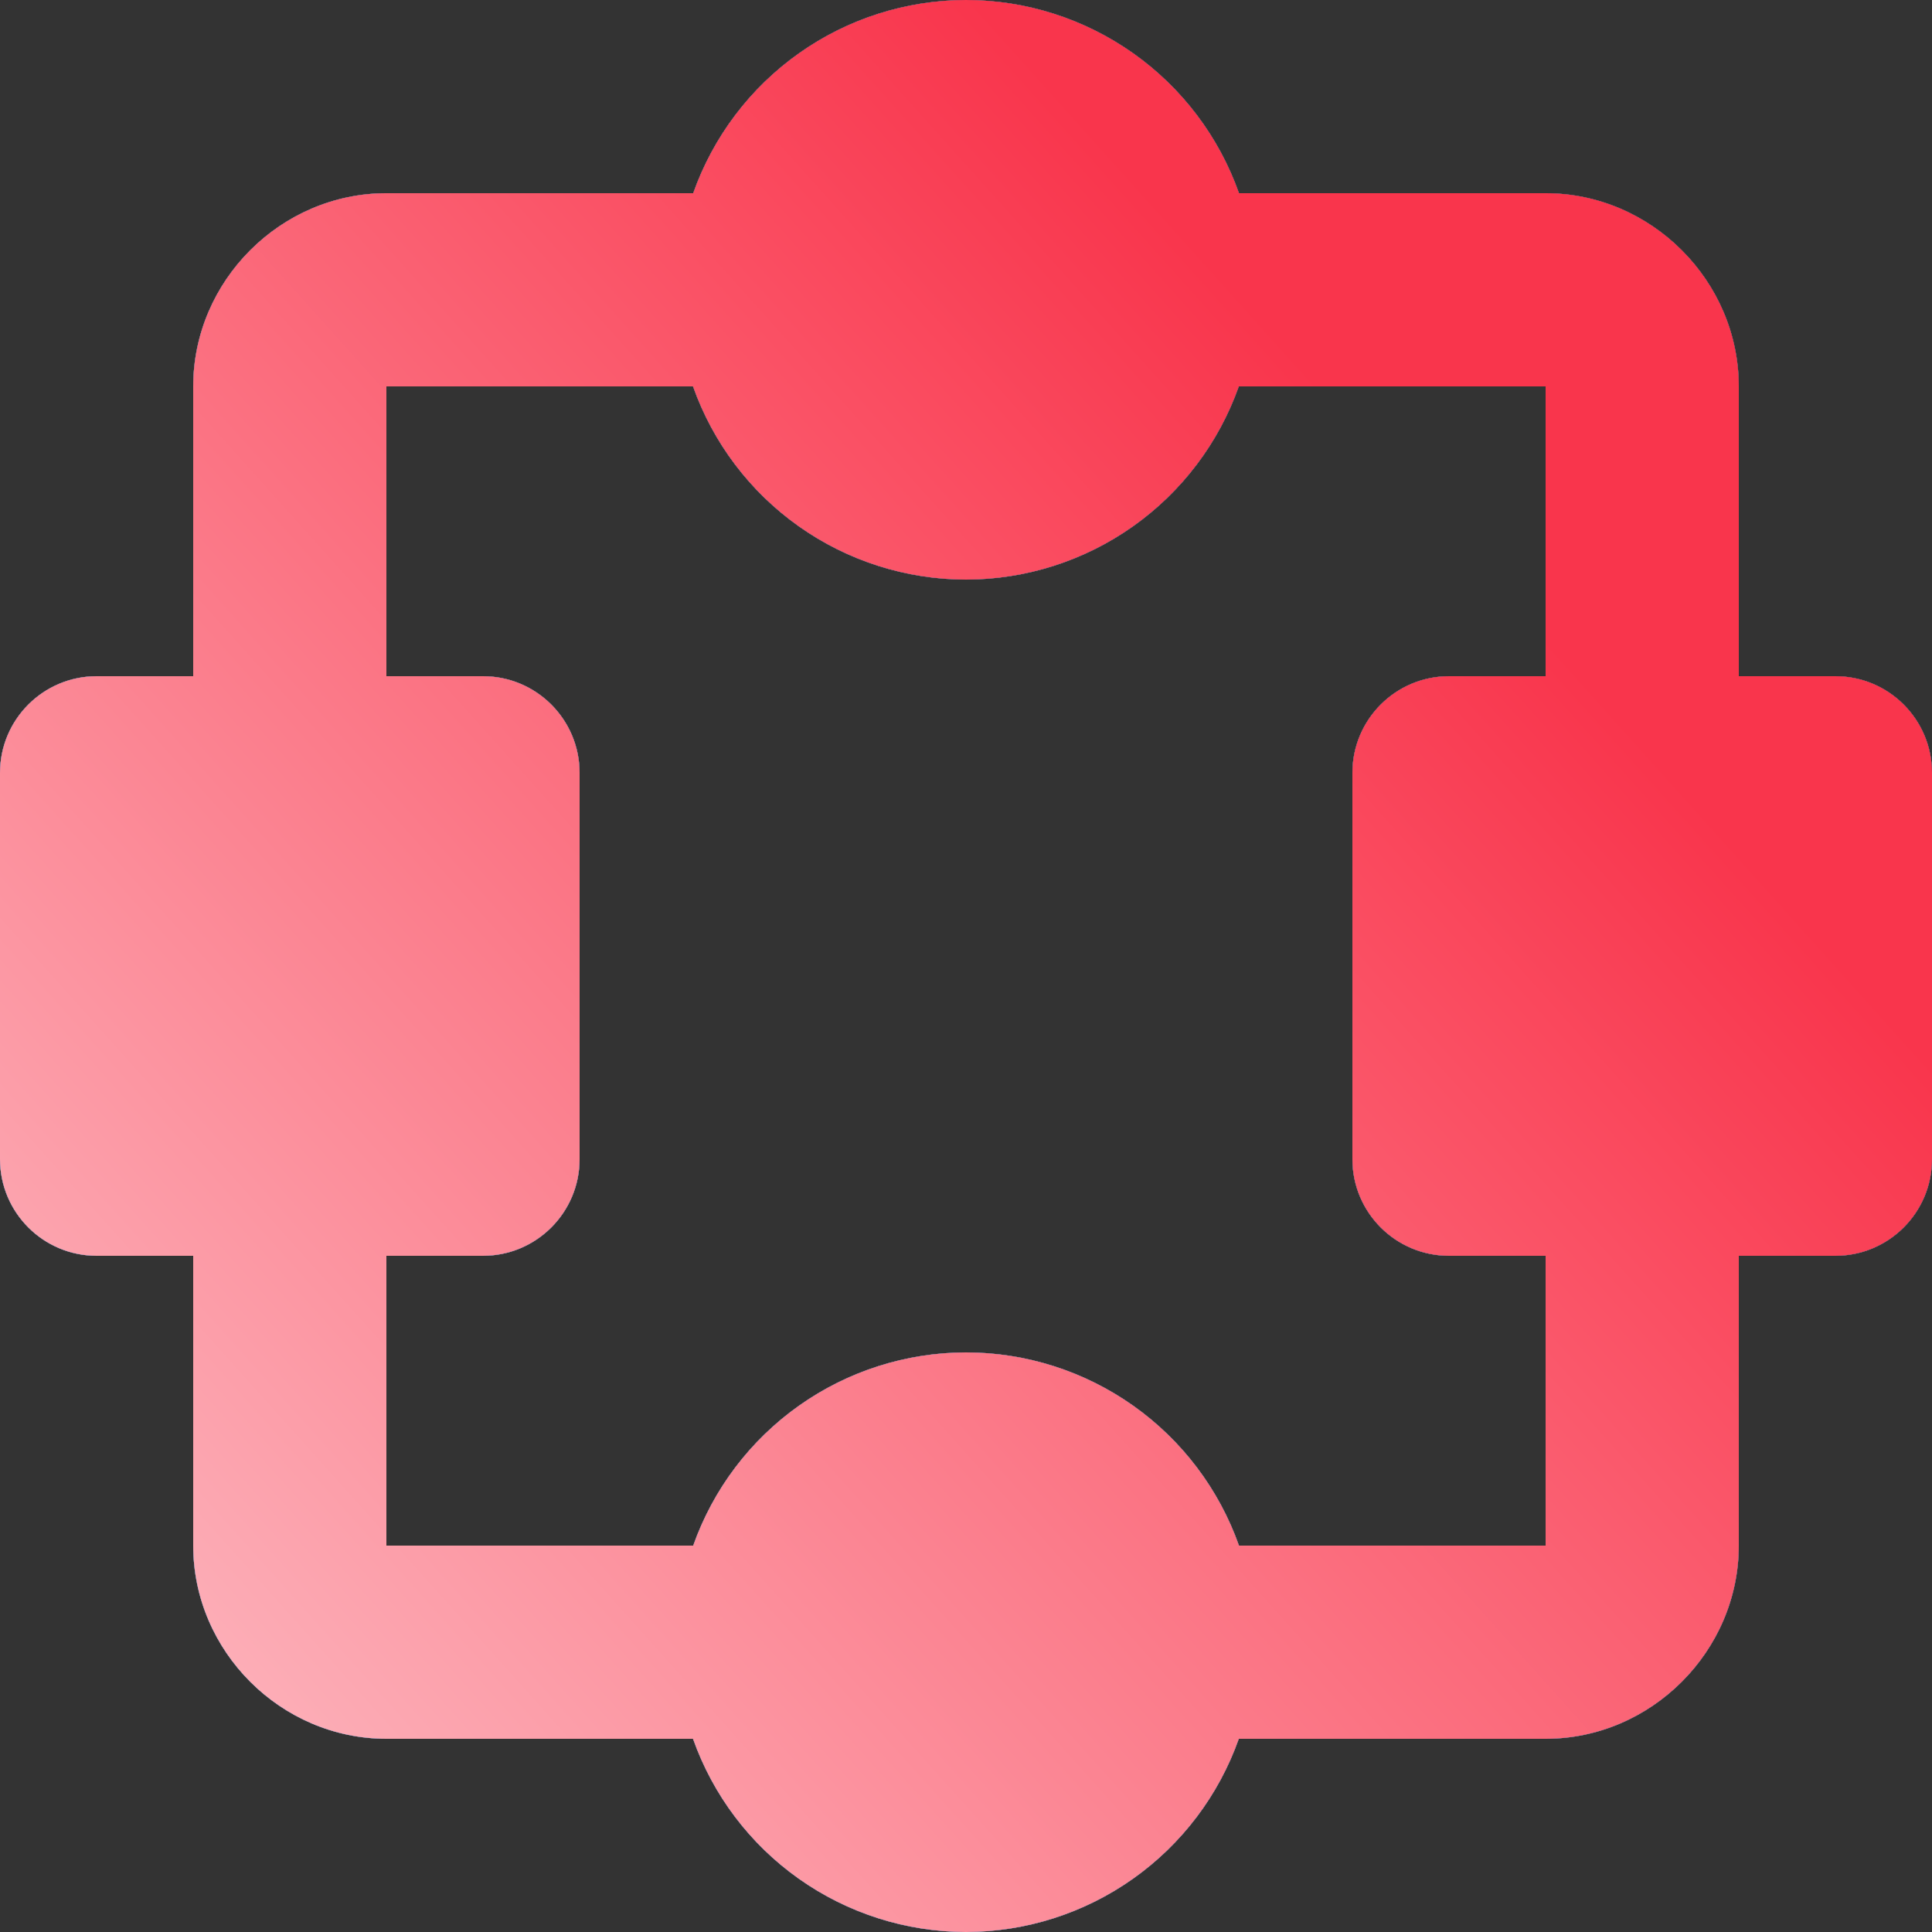
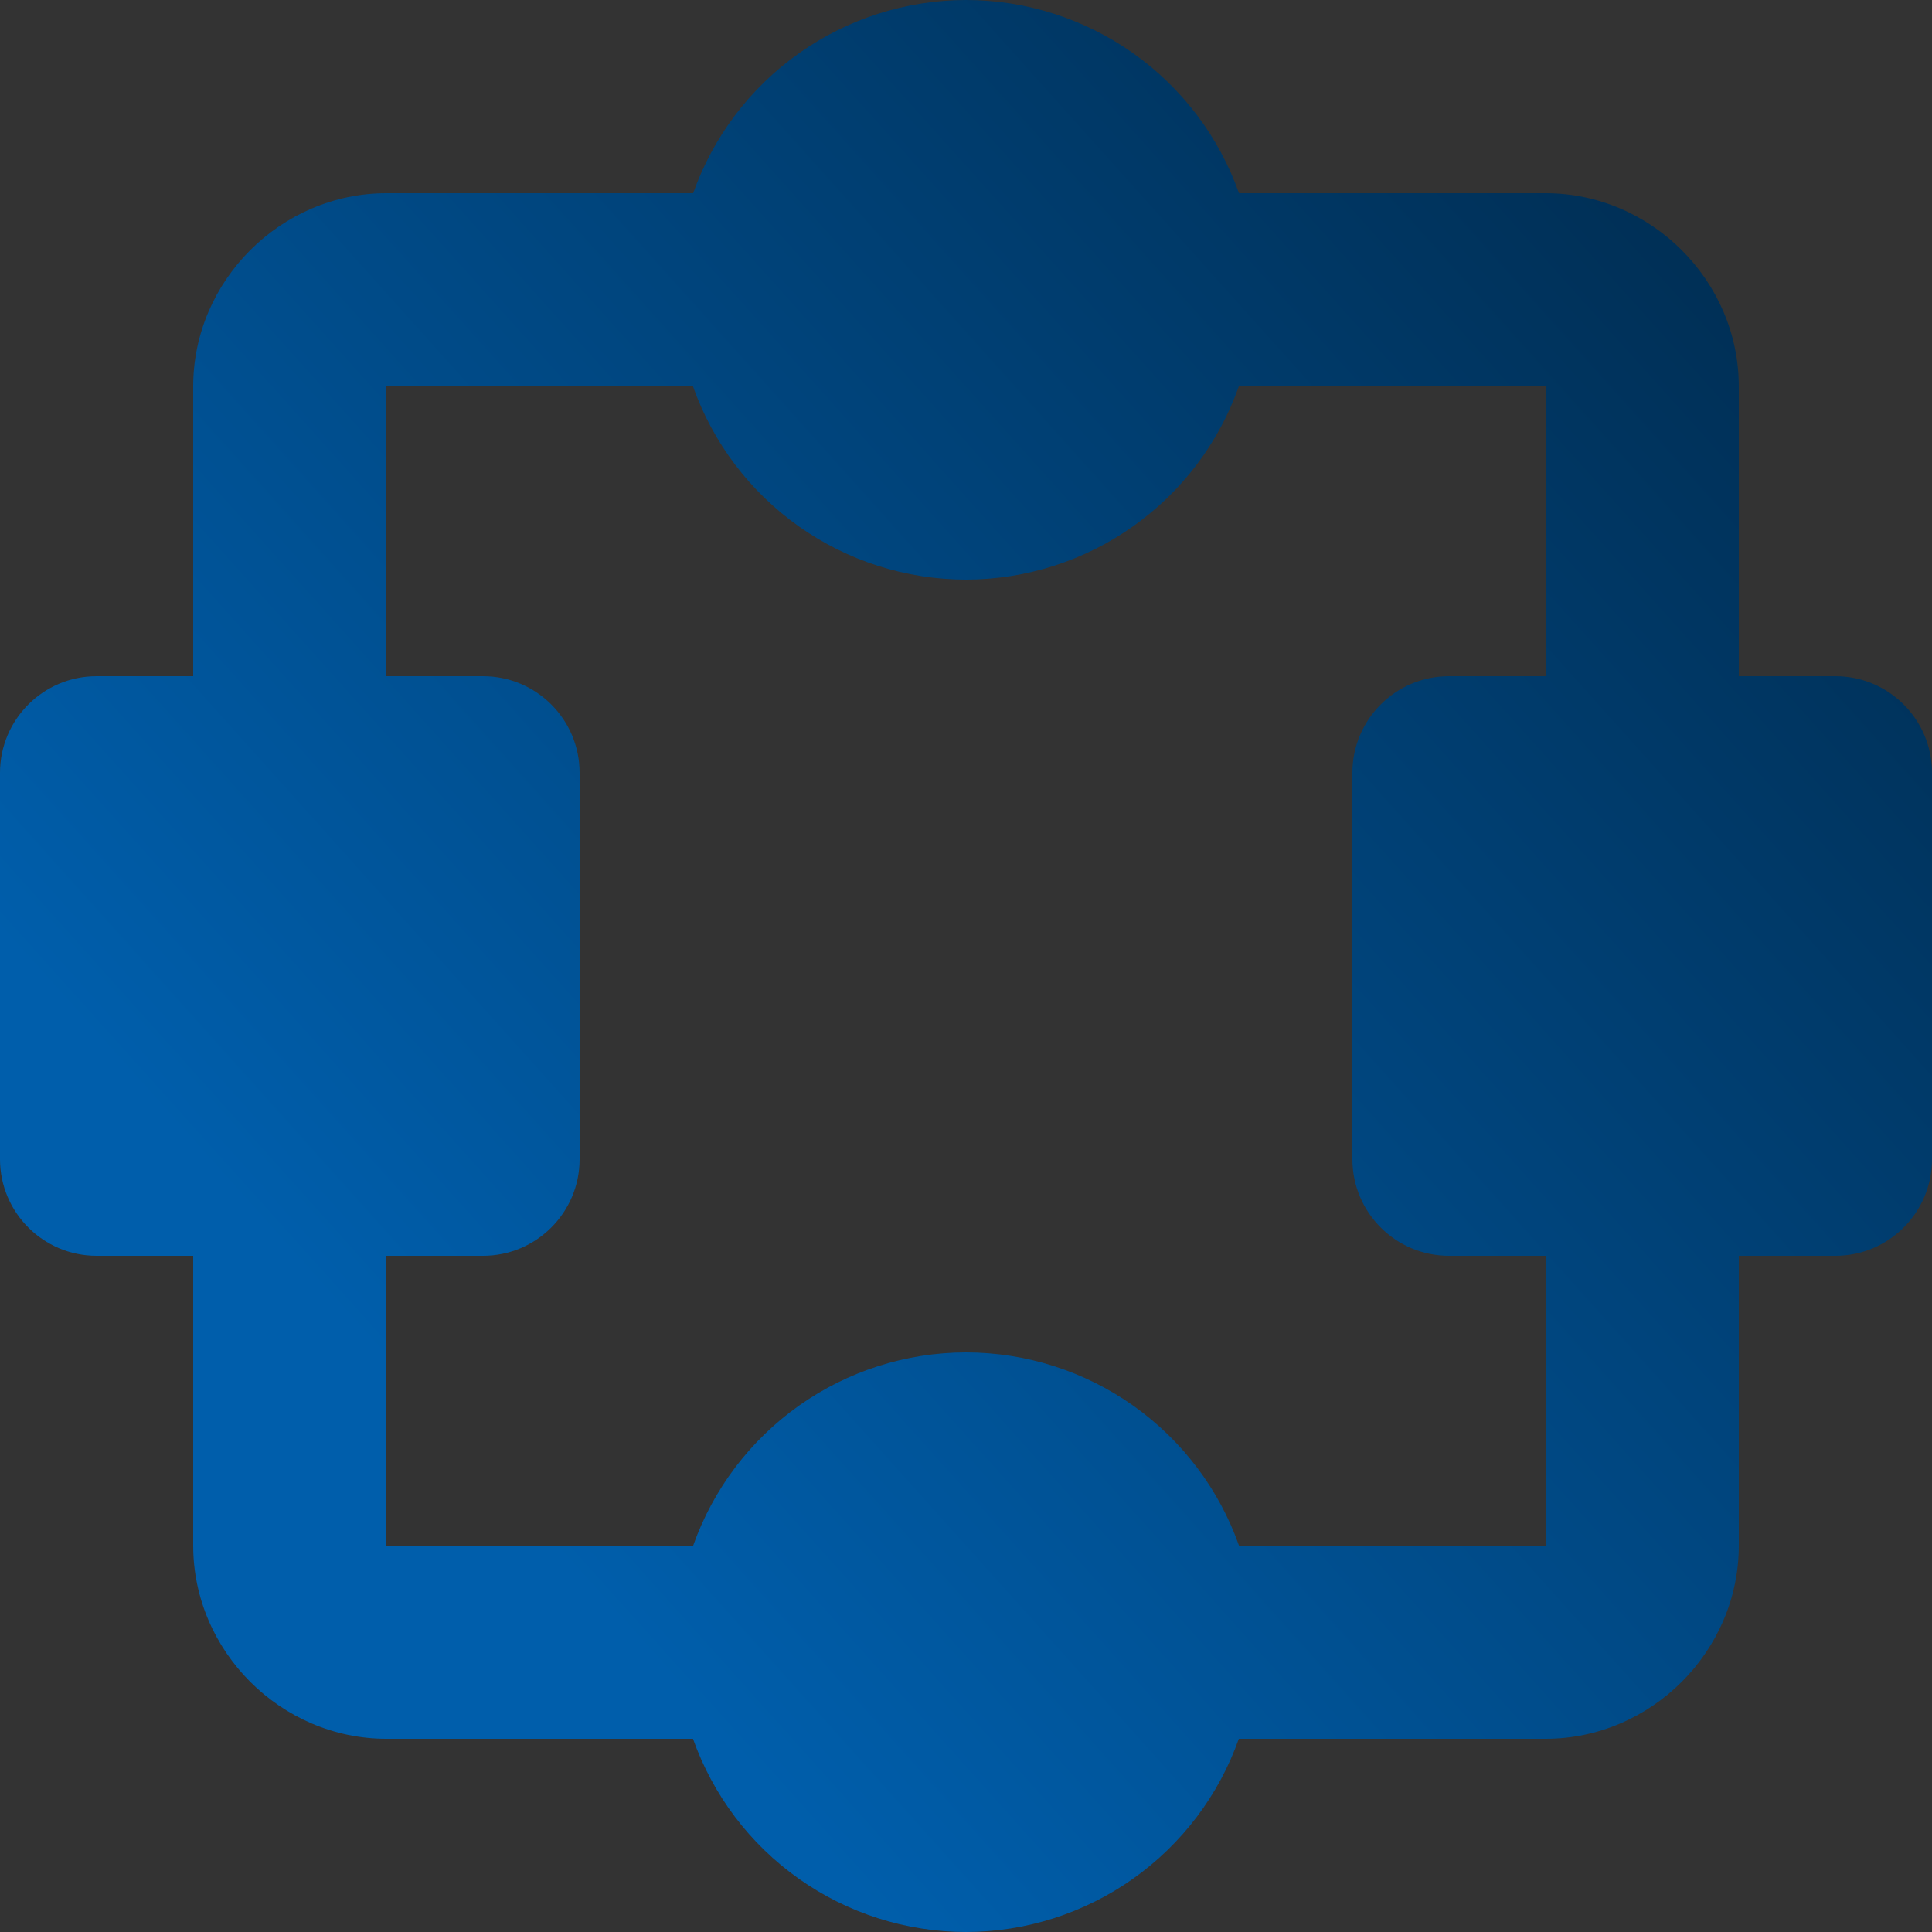
<svg xmlns="http://www.w3.org/2000/svg" width="75" height="75" viewBox="0 0 75 75" fill="none">
  <rect x="0" y="0" width="75" height="75" fill="#333333" stroke="none" />
  <g clip-path="url(#clip0_661_132)">
-     <path d="M37.5 0C35.176 0.003 32.91 0.726 31.014 2.069C29.118 3.412 27.684 5.309 26.909 7.5H15C10.901 7.5 7.5 10.901 7.5 15V26.25H3.75C1.68 26.25 0 27.93 0 30V45C0 47.07 1.68 48.75 3.75 48.75H7.5V60C7.5 64.099 10.901 67.5 15 67.5H26.902C27.677 69.692 29.112 71.59 31.01 72.933C32.908 74.276 35.175 74.998 37.5 75C39.824 74.997 42.09 74.274 43.986 72.931C45.882 71.588 47.316 69.691 48.091 67.5H60C64.099 67.5 67.5 64.099 67.5 60V48.75H71.25C73.32 48.75 75 47.07 75 45V30C75 27.93 73.32 26.25 71.25 26.25H67.5V15C67.5 10.901 64.099 7.5 60 7.5H48.098C47.323 5.308 45.888 3.41 43.99 2.067C42.092 0.724 39.825 0.002 37.5 0ZM15 15H26.902C27.677 17.192 29.112 19.09 31.01 20.433C32.908 21.776 35.175 22.498 37.5 22.5C39.824 22.497 42.09 21.774 43.986 20.431C45.882 19.088 47.316 17.191 48.091 15H60V26.25H56.25C54.18 26.25 52.5 27.93 52.5 30V45C52.5 47.07 54.18 48.75 56.25 48.75H60V60H48.098C47.323 57.808 45.888 55.91 43.99 54.567C42.092 53.224 39.825 52.502 37.5 52.5C35.176 52.503 32.91 53.226 31.014 54.569C29.118 55.912 27.684 57.809 26.909 60H15V48.75H18.75C20.82 48.75 22.5 47.07 22.5 45V30C22.5 27.93 20.82 26.25 18.75 26.25H15V15Z" fill="white" />
    <path d="M37.5 0C35.176 0.003 32.91 0.726 31.014 2.069C29.118 3.412 27.684 5.309 26.909 7.5H15C10.901 7.5 7.5 10.901 7.5 15V26.25H3.75C1.68 26.25 0 27.93 0 30V45C0 47.07 1.68 48.75 3.75 48.75H7.5V60C7.5 64.099 10.901 67.5 15 67.5H26.902C27.677 69.692 29.112 71.59 31.01 72.933C32.908 74.276 35.175 74.998 37.5 75C39.824 74.997 42.09 74.274 43.986 72.931C45.882 71.588 47.316 69.691 48.091 67.5H60C64.099 67.5 67.5 64.099 67.5 60V48.75H71.25C73.32 48.75 75 47.07 75 45V30C75 27.93 73.32 26.25 71.25 26.25H67.5V15C67.5 10.901 64.099 7.5 60 7.5H48.098C47.323 5.308 45.888 3.41 43.99 2.067C42.092 0.724 39.825 0.002 37.5 0ZM15 15H26.902C27.677 17.192 29.112 19.09 31.01 20.433C32.908 21.776 35.175 22.498 37.5 22.5C39.824 22.497 42.09 21.774 43.986 20.431C45.882 19.088 47.316 17.191 48.091 15H60V26.25H56.25C54.18 26.25 52.5 27.93 52.5 30V45C52.5 47.07 54.18 48.75 56.25 48.75H60V60H48.098C47.323 57.808 45.888 55.91 43.99 54.567C42.092 53.224 39.825 52.502 37.5 52.5C35.176 52.503 32.91 53.226 31.014 54.569C29.118 55.912 27.684 57.809 26.909 60H15V48.75H18.75C20.82 48.75 22.5 47.07 22.5 45V30C22.5 27.93 20.82 26.25 18.75 26.25H15V15Z" fill="url(#paint0_linear_661_132)" />
-     <path d="M37.5 0C35.176 0.003 32.91 0.726 31.014 2.069C29.118 3.412 27.684 5.309 26.909 7.5H15C10.901 7.5 7.5 10.901 7.5 15V26.25H3.75C1.68 26.25 0 27.93 0 30V45C0 47.07 1.68 48.75 3.75 48.75H7.5V60C7.5 64.099 10.901 67.5 15 67.5H26.902C27.677 69.692 29.112 71.59 31.01 72.933C32.908 74.276 35.175 74.998 37.5 75C39.824 74.997 42.09 74.274 43.986 72.931C45.882 71.588 47.316 69.691 48.091 67.5H60C64.099 67.5 67.5 64.099 67.5 60V48.75H71.25C73.32 48.75 75 47.07 75 45V30C75 27.93 73.32 26.25 71.25 26.25H67.5V15C67.5 10.901 64.099 7.5 60 7.5H48.098C47.323 5.308 45.888 3.41 43.99 2.067C42.092 0.724 39.825 0.002 37.5 0ZM15 15H26.902C27.677 17.192 29.112 19.09 31.01 20.433C32.908 21.776 35.175 22.498 37.5 22.5C39.824 22.497 42.09 21.774 43.986 20.431C45.882 19.088 47.316 17.191 48.091 15H60V26.25H56.25C54.18 26.25 52.5 27.93 52.5 30V45C52.5 47.07 54.18 48.75 56.25 48.75H60V60H48.098C47.323 57.808 45.888 55.91 43.99 54.567C42.092 53.224 39.825 52.502 37.5 52.5C35.176 52.503 32.91 53.226 31.014 54.569C29.118 55.912 27.684 57.809 26.909 60H15V48.75H18.75C20.82 48.75 22.5 47.07 22.5 45V30C22.5 27.93 20.82 26.25 18.75 26.25H15V15Z" fill="url(#paint1_linear_661_132)" />
  </g>
  <defs>
    <linearGradient id="paint0_linear_661_132" x1="75.002" y1="4.51046e-06" x2="-4.529" y2="71.396" gradientUnits="userSpaceOnUse">
      <stop stop-color="#002645" />
      <stop offset="0.75" stop-color="#005EAB" />
    </linearGradient>
    <linearGradient id="paint1_linear_661_132" x1="74.482" y1="-2.57528e-06" x2="-26.734" y2="90.94" gradientUnits="userSpaceOnUse">
      <stop offset="0.2" stop-color="#F9354C" />
      <stop offset="1" stop-color="white" />
    </linearGradient>
    <clipPath id="clip0_661_132">
      <rect width="75" height="75" fill="white" />
    </clipPath>
  </defs>
</svg>